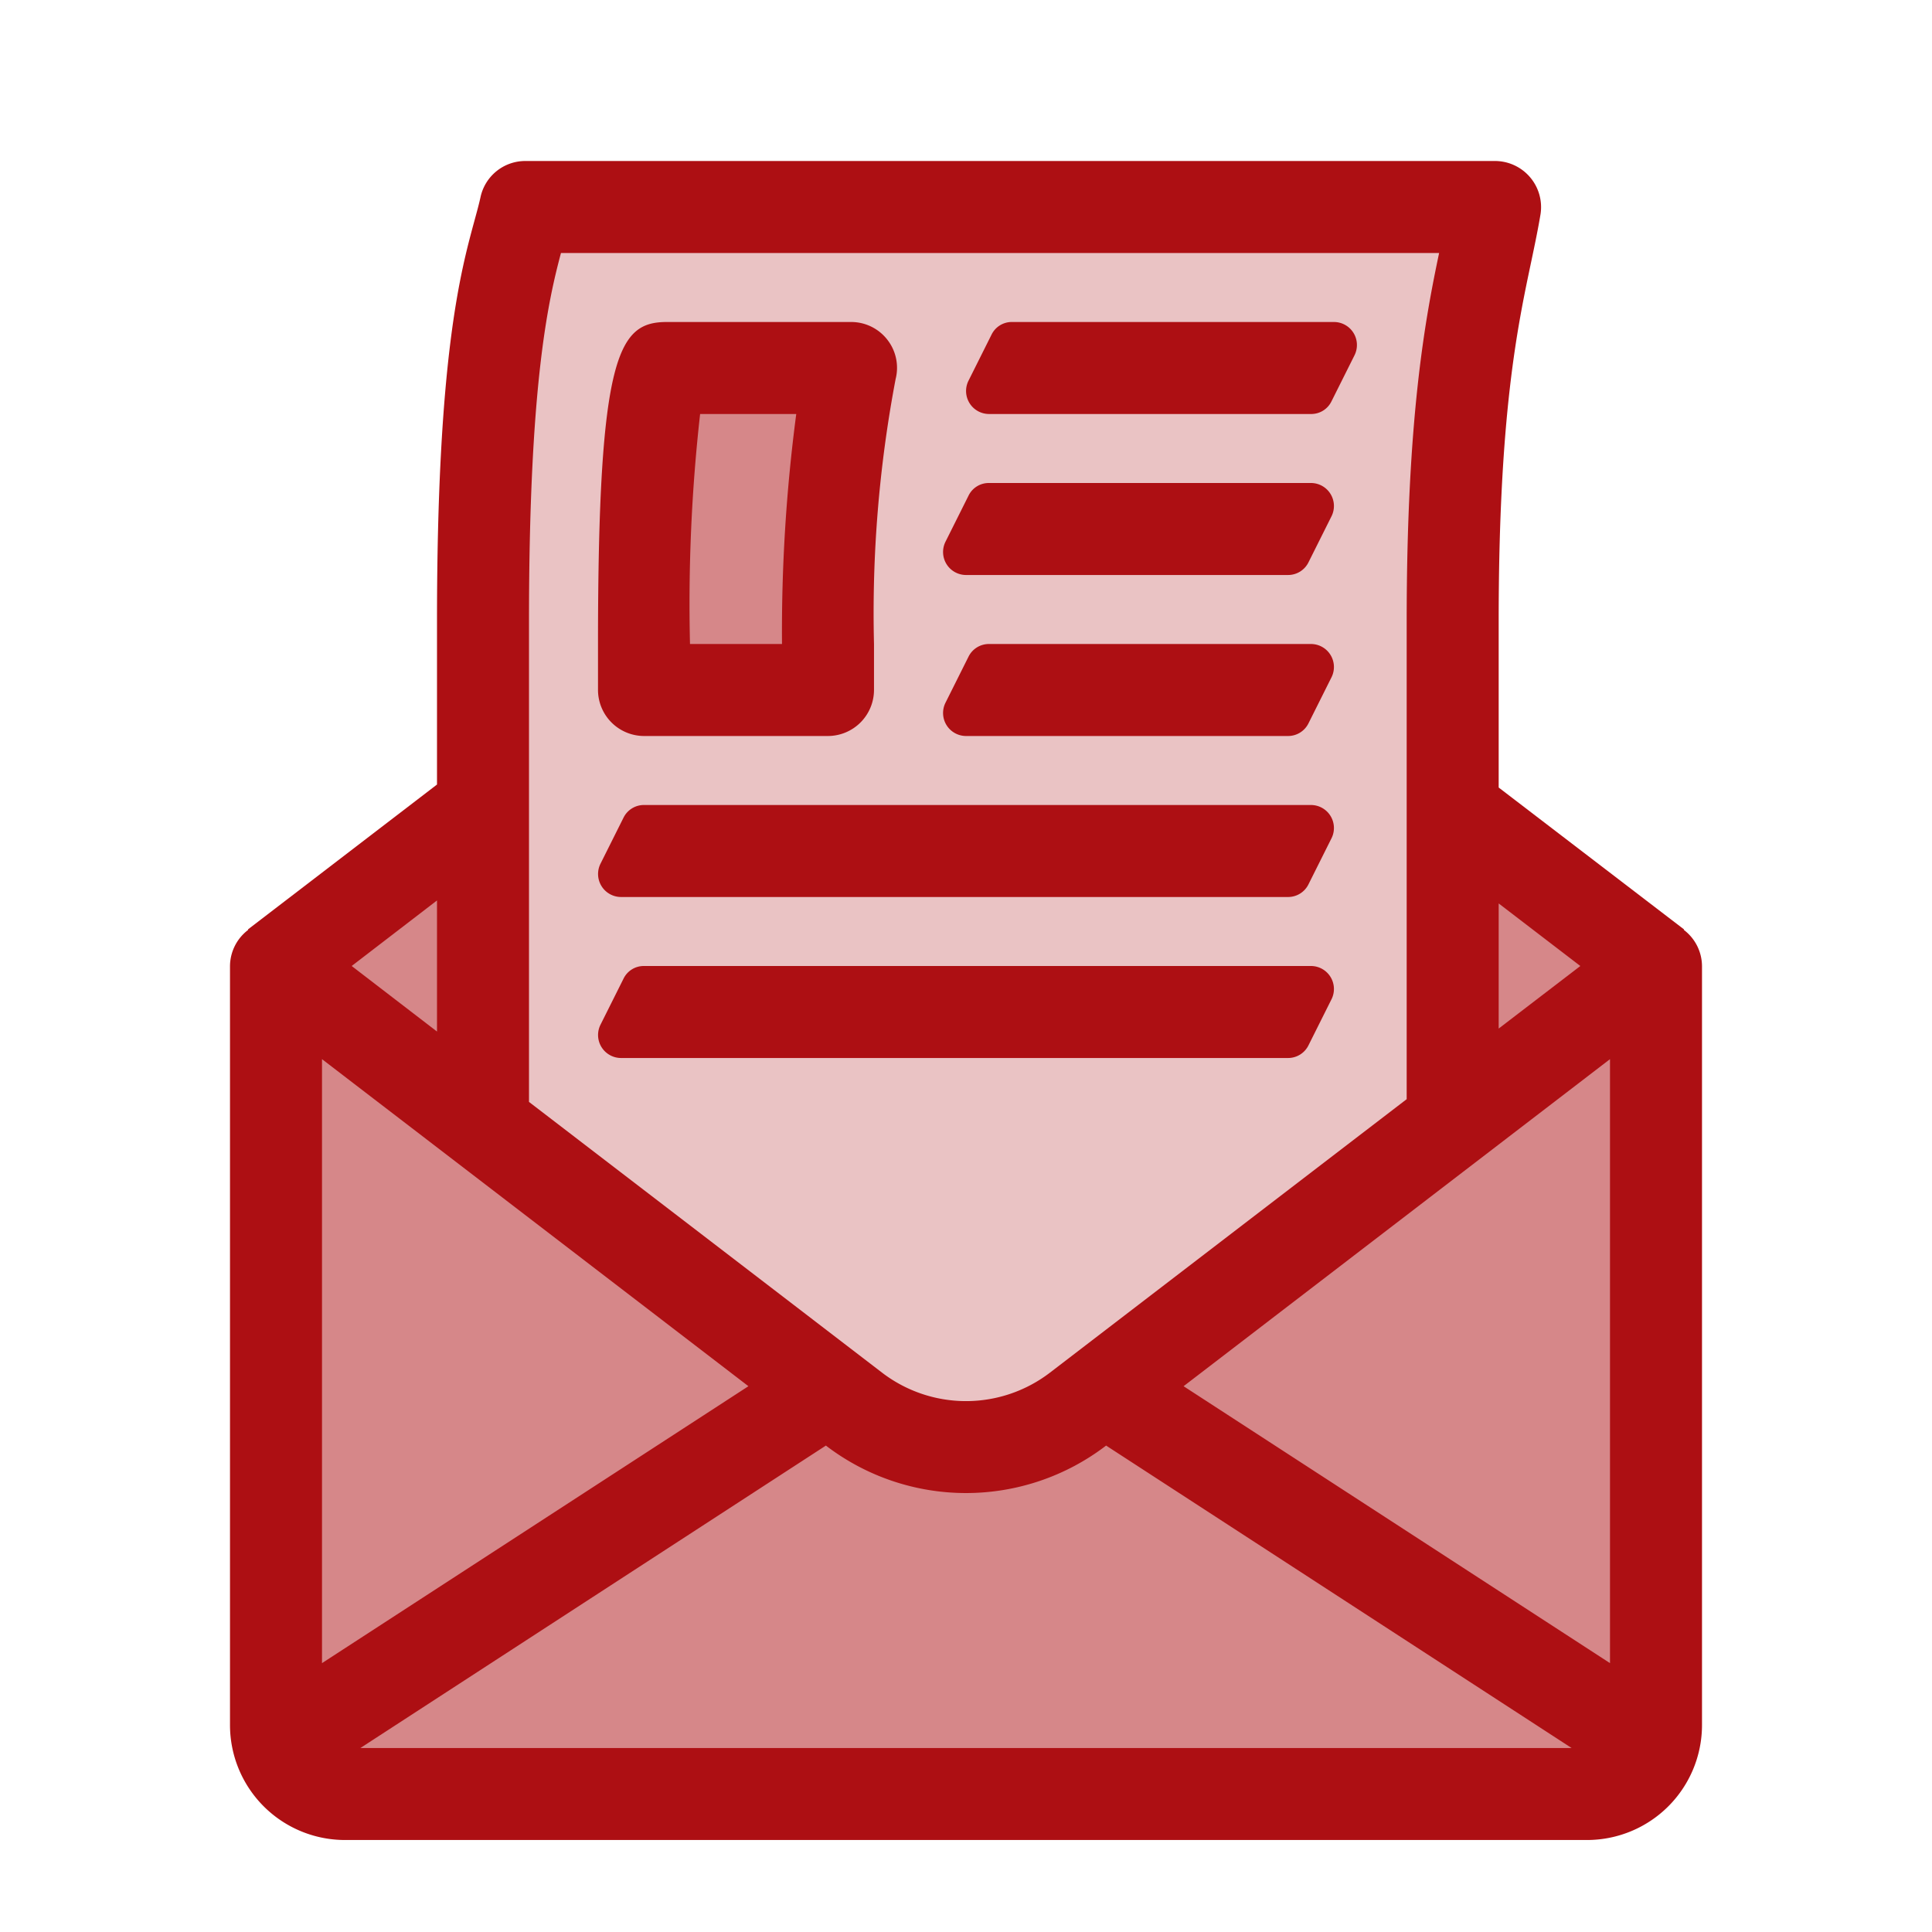
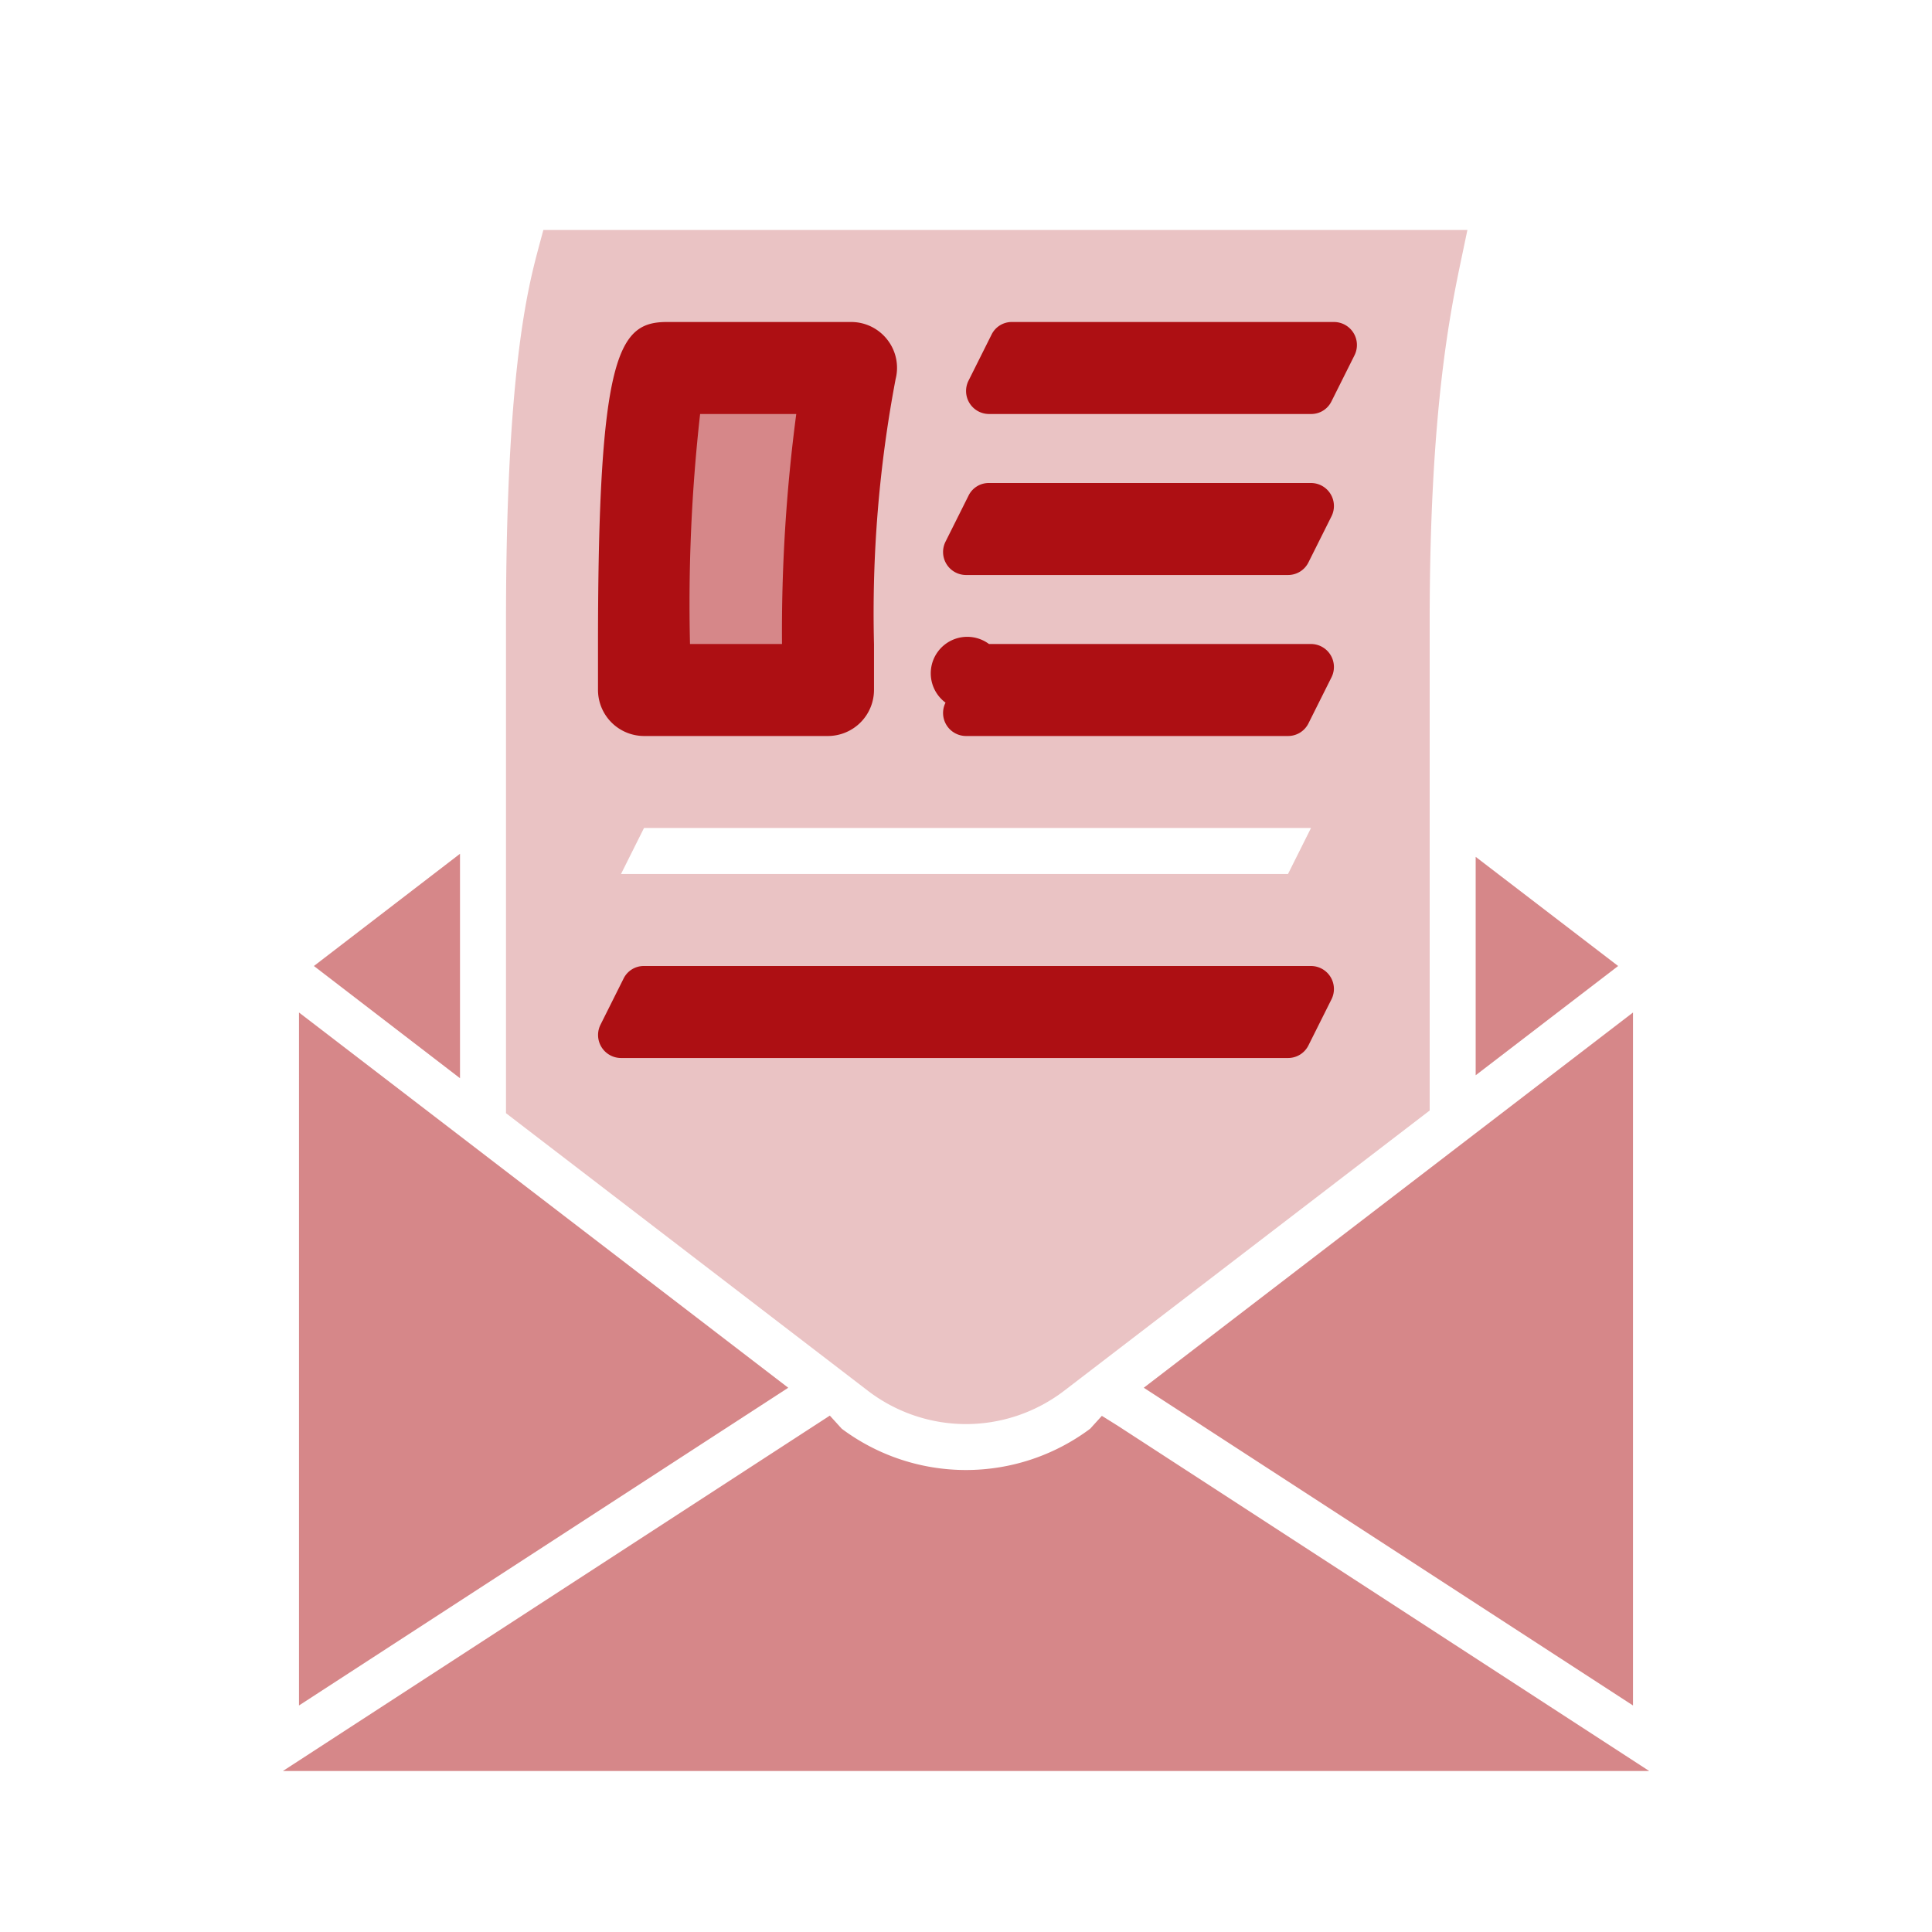
<svg xmlns="http://www.w3.org/2000/svg" id="newsletter" viewBox="0 0 84 84">
  <g id="filled-envelope">
    <path d="M12.3,77,36.079,61.548l.519.571a9.022,9.022,0,0,0,10.8,0l.509-.56.724.452L71.705,77ZM71,74.151V44.022L49.729,60.337Zm-58,0L34.271,60.337,13,44.022Zm51.16-27.4L70.354,42,64.16,37.254ZM20,46.879V37.121L13.648,42Z" fill="#d68789" />
  </g>
  <g id="filled-paper">
    <path d="M42,61.917a7.032,7.032,0,0,1-4.259-1.444L22,48.4V27c0-10.918.962-14.524,1.424-16.258l.2-.742H63.8l-.253,1.206C63.063,13.518,62.16,17.822,62.16,27V48.283l-15.9,12.191A7.038,7.038,0,0,1,42,61.917ZM27.994,43,27,45l29,0L57,43,28,43ZM27,38l29,0L57,36,28,36Zm15-7L56,31,57,29,43,29ZM29,15c-1.133,0-2,.957-2,13v2a1,1,0,0,0,1,1h8a1,1,0,0,0,1-1V28a54.58,54.58,0,0,1,.975-11.779.974.974,0,0,0-.179-.83A1,1,0,0,0,37,15Zm13.993,7-.988,2L56,24,57,22,43,22Zm1-7-.988,2L57,17,58,15,44,15Z" fill="#eac3c4" />
  </g>
  <g id="filled-photo">
    <path d="M29,29V28a74.983,74.983,0,0,1,.451-10.149L29.58,17h6.191l-.161,1.14A71.635,71.635,0,0,0,35,28v1Z" fill="#d68789" />
  </g>
  <g id="filled-line">
-     <path d="M74,42V75a5,5,0,0,1-5,5H15a5,5,0,0,1-5-5V42a1.989,1.989,0,0,1,.79-1.57l-.01-.02L19,34.11V27c0-11.42,1.02-15.17,1.63-17.41.1-.37.19-.69.26-1.01A1.991,1.991,0,0,1,22.84,7H65a2.006,2.006,0,0,1,1.98,2.31c-.11.66-.25,1.33-.41,2.09-.59,2.8-1.41,6.64-1.41,15.6v7.24l8.06,6.17-.01.02A1.989,1.989,0,0,1,74,42ZM70,72.31V46.05L51.46,60.27ZM65.16,44.72,68.71,42l-3.55-2.72ZM15.67,76H68.33L48.09,62.85l-.01.01a10.022,10.022,0,0,1-12.16,0l-.01-.01Zm46.9-65H24.39C23.83,13.1,23,16.73,23,27V47.91L38.35,59.68a6,6,0,0,0,7.3,0L61.16,47.79V27C61.16,18.09,61.98,13.81,62.57,11ZM14,72.31,32.54,60.27,14,46.05Zm5-27.46v-5.7L15.29,42Z" fill="#ad0f13" />
    <path d="M58,14a1,1,0,0,1,.89,1.45l-1,2A.977.977,0,0,1,57,18H43a1,1,0,0,1-.89-1.45l1-2A.977.977,0,0,1,44,14H58Z" fill="#ad0f13" />
    <path d="M57,21a1,1,0,0,1,.89,1.45l-1,2A.988.988,0,0,1,56,25H42a1,1,0,0,1-.89-1.45l1-2A.977.977,0,0,1,43,21H57Z" fill="#ad0f13" />
-     <path d="M57,28a1,1,0,0,1,.89,1.45l-1,2A.988.988,0,0,1,56,32H42a1,1,0,0,1-.89-1.45l1-2A.988.988,0,0,1,43,28H57Z" fill="#ad0f13" />
-     <path d="M57,35a1,1,0,0,1,.89,1.45l-1,2A.988.988,0,0,1,56,39H27a1,1,0,0,1-.89-1.45l1-2A.988.988,0,0,1,28,35H57Z" fill="#ad0f13" />
+     <path d="M57,28a1,1,0,0,1,.89,1.45l-1,2A.988.988,0,0,1,56,32H42a1,1,0,0,1-.89-1.45A.988.988,0,0,1,43,28H57Z" fill="#ad0f13" />
    <path d="M57,42a1,1,0,0,1,.89,1.45l-1,2A.988.988,0,0,1,56,46H27a1,1,0,0,1-.89-1.45l1-2A.977.977,0,0,1,28,42H57Z" fill="#ad0f13" />
    <path d="M38.58,14.77a1.982,1.982,0,0,1,.36,1.71A54.544,54.544,0,0,0,38,28v2a2.006,2.006,0,0,1-2,2H28a2.006,2.006,0,0,1-2-2V28c0-12.68.91-14,3-14h8A1.99,1.99,0,0,1,38.58,14.77ZM34.62,18H30.44A73.954,73.954,0,0,0,30,28h4A72.23,72.23,0,0,1,34.62,18Z" fill="#ad0f13" />
  </g>
</svg>